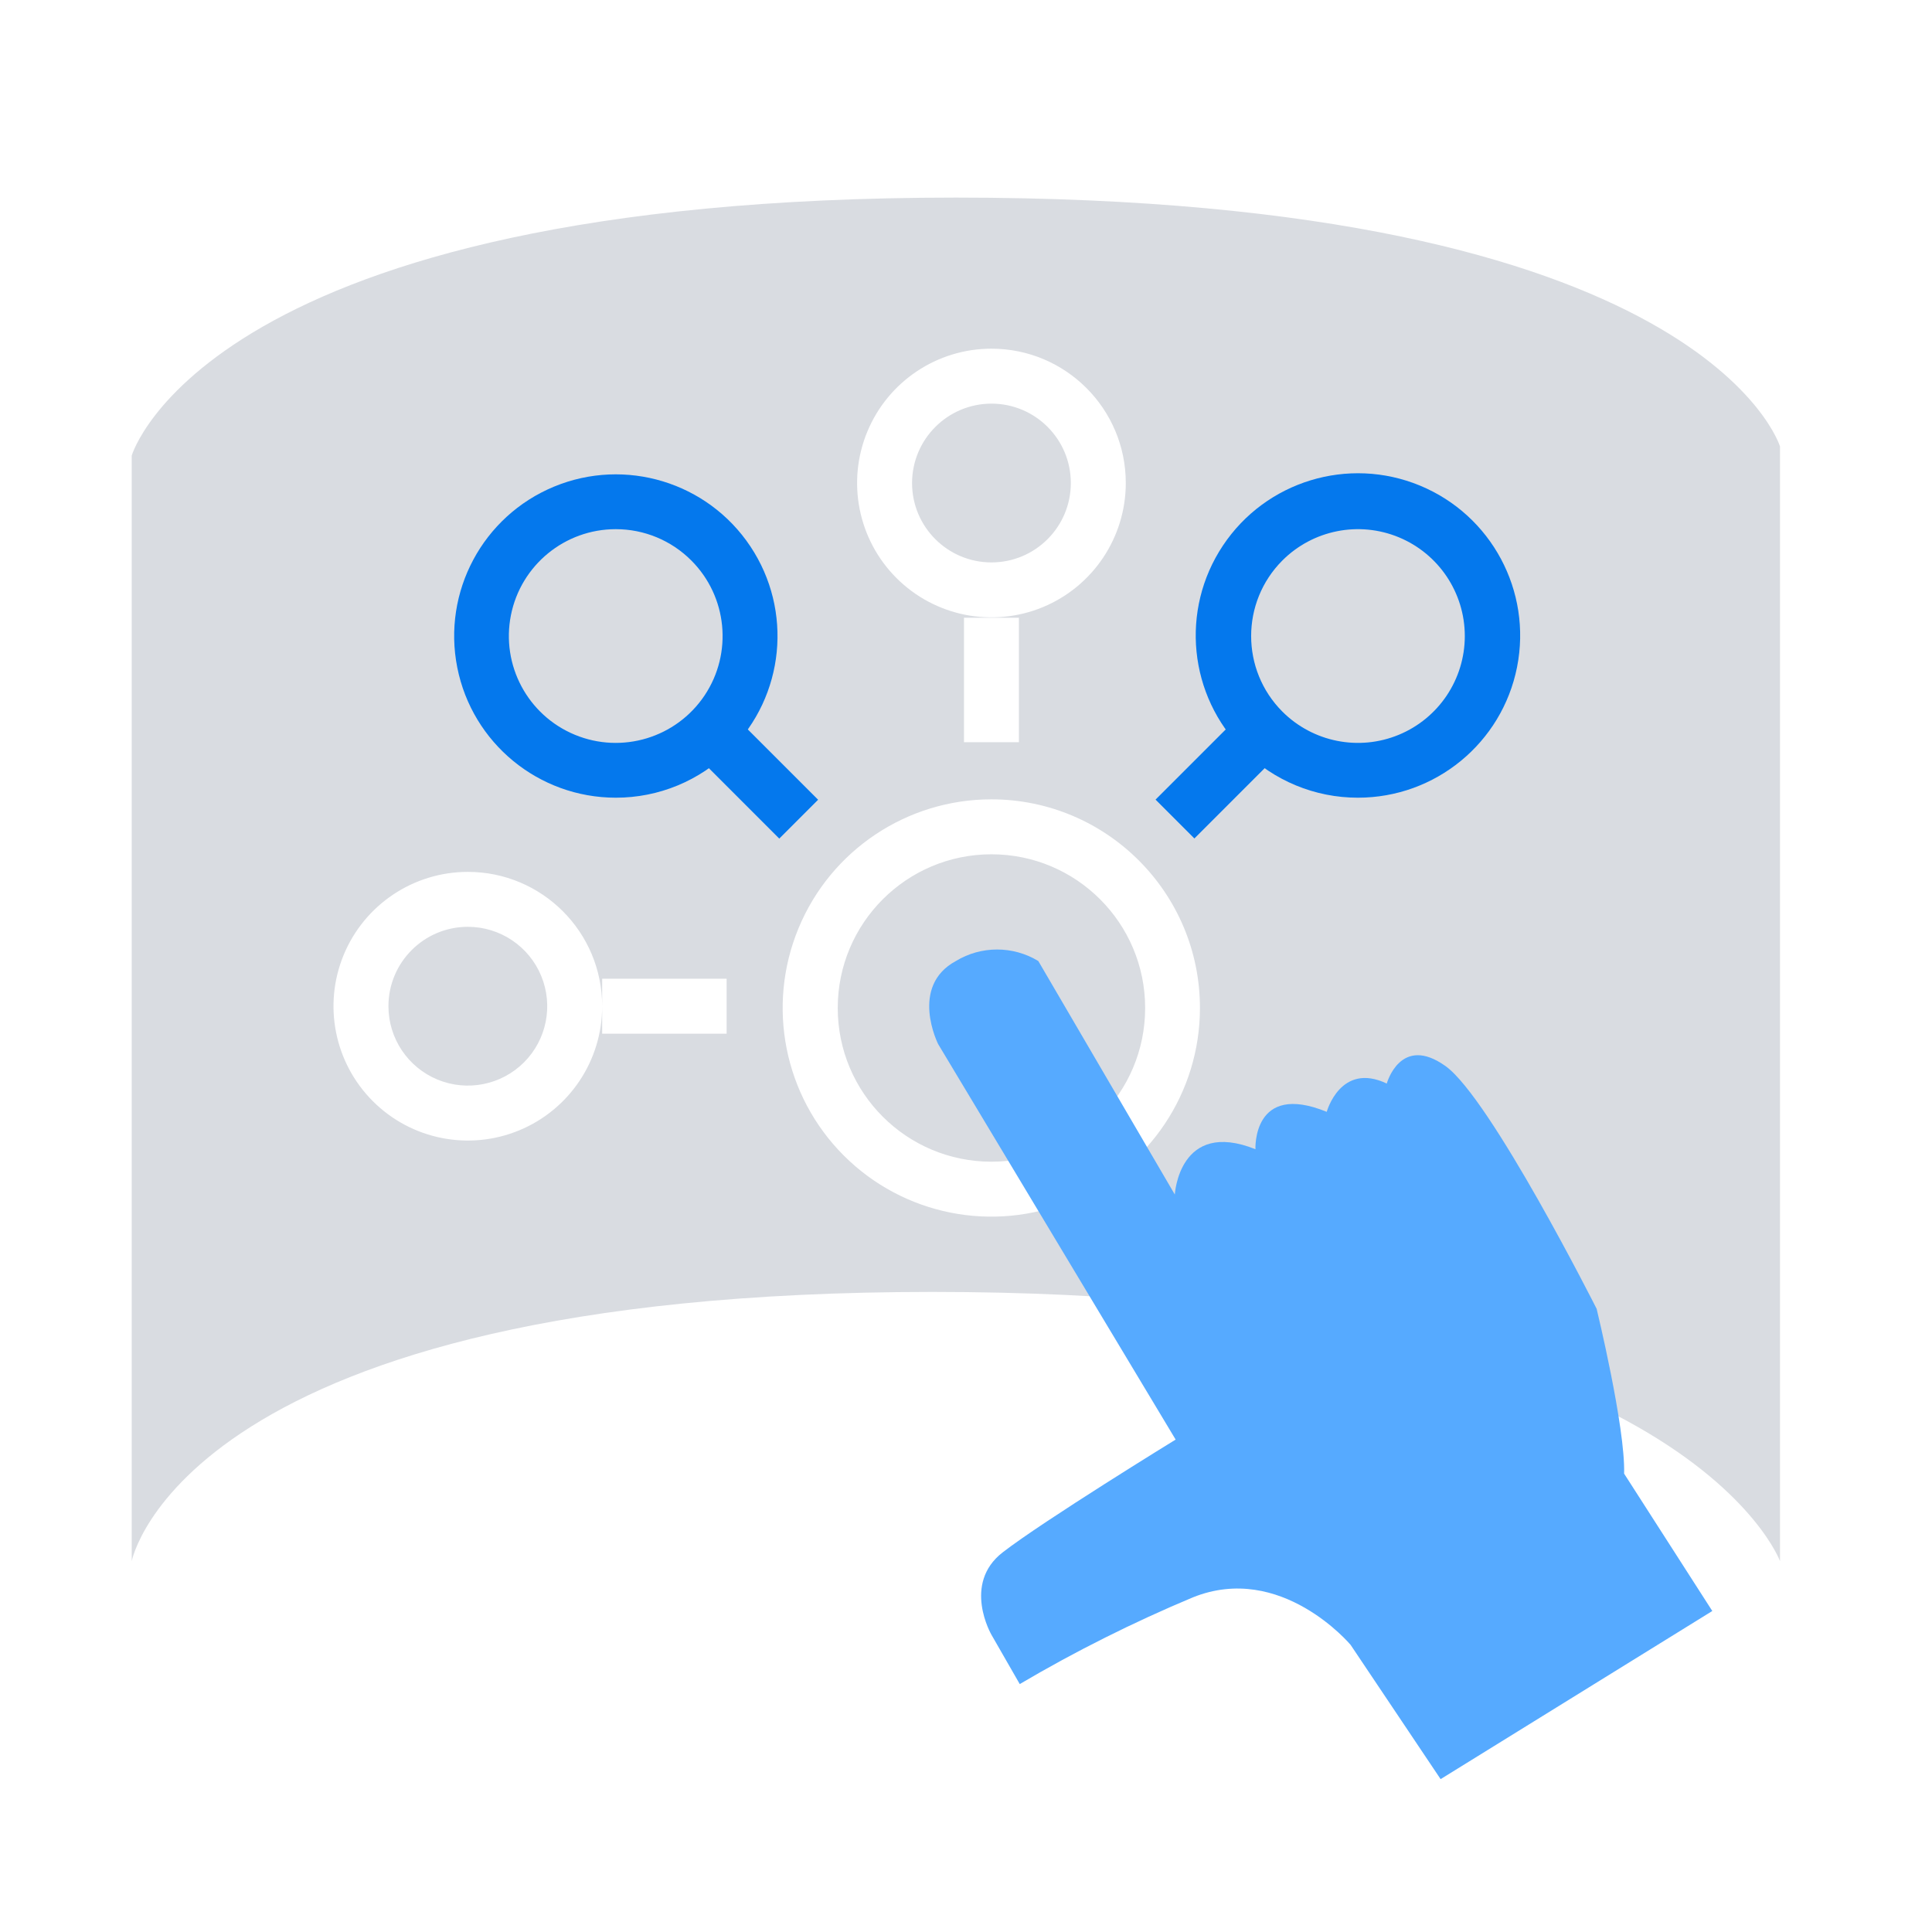
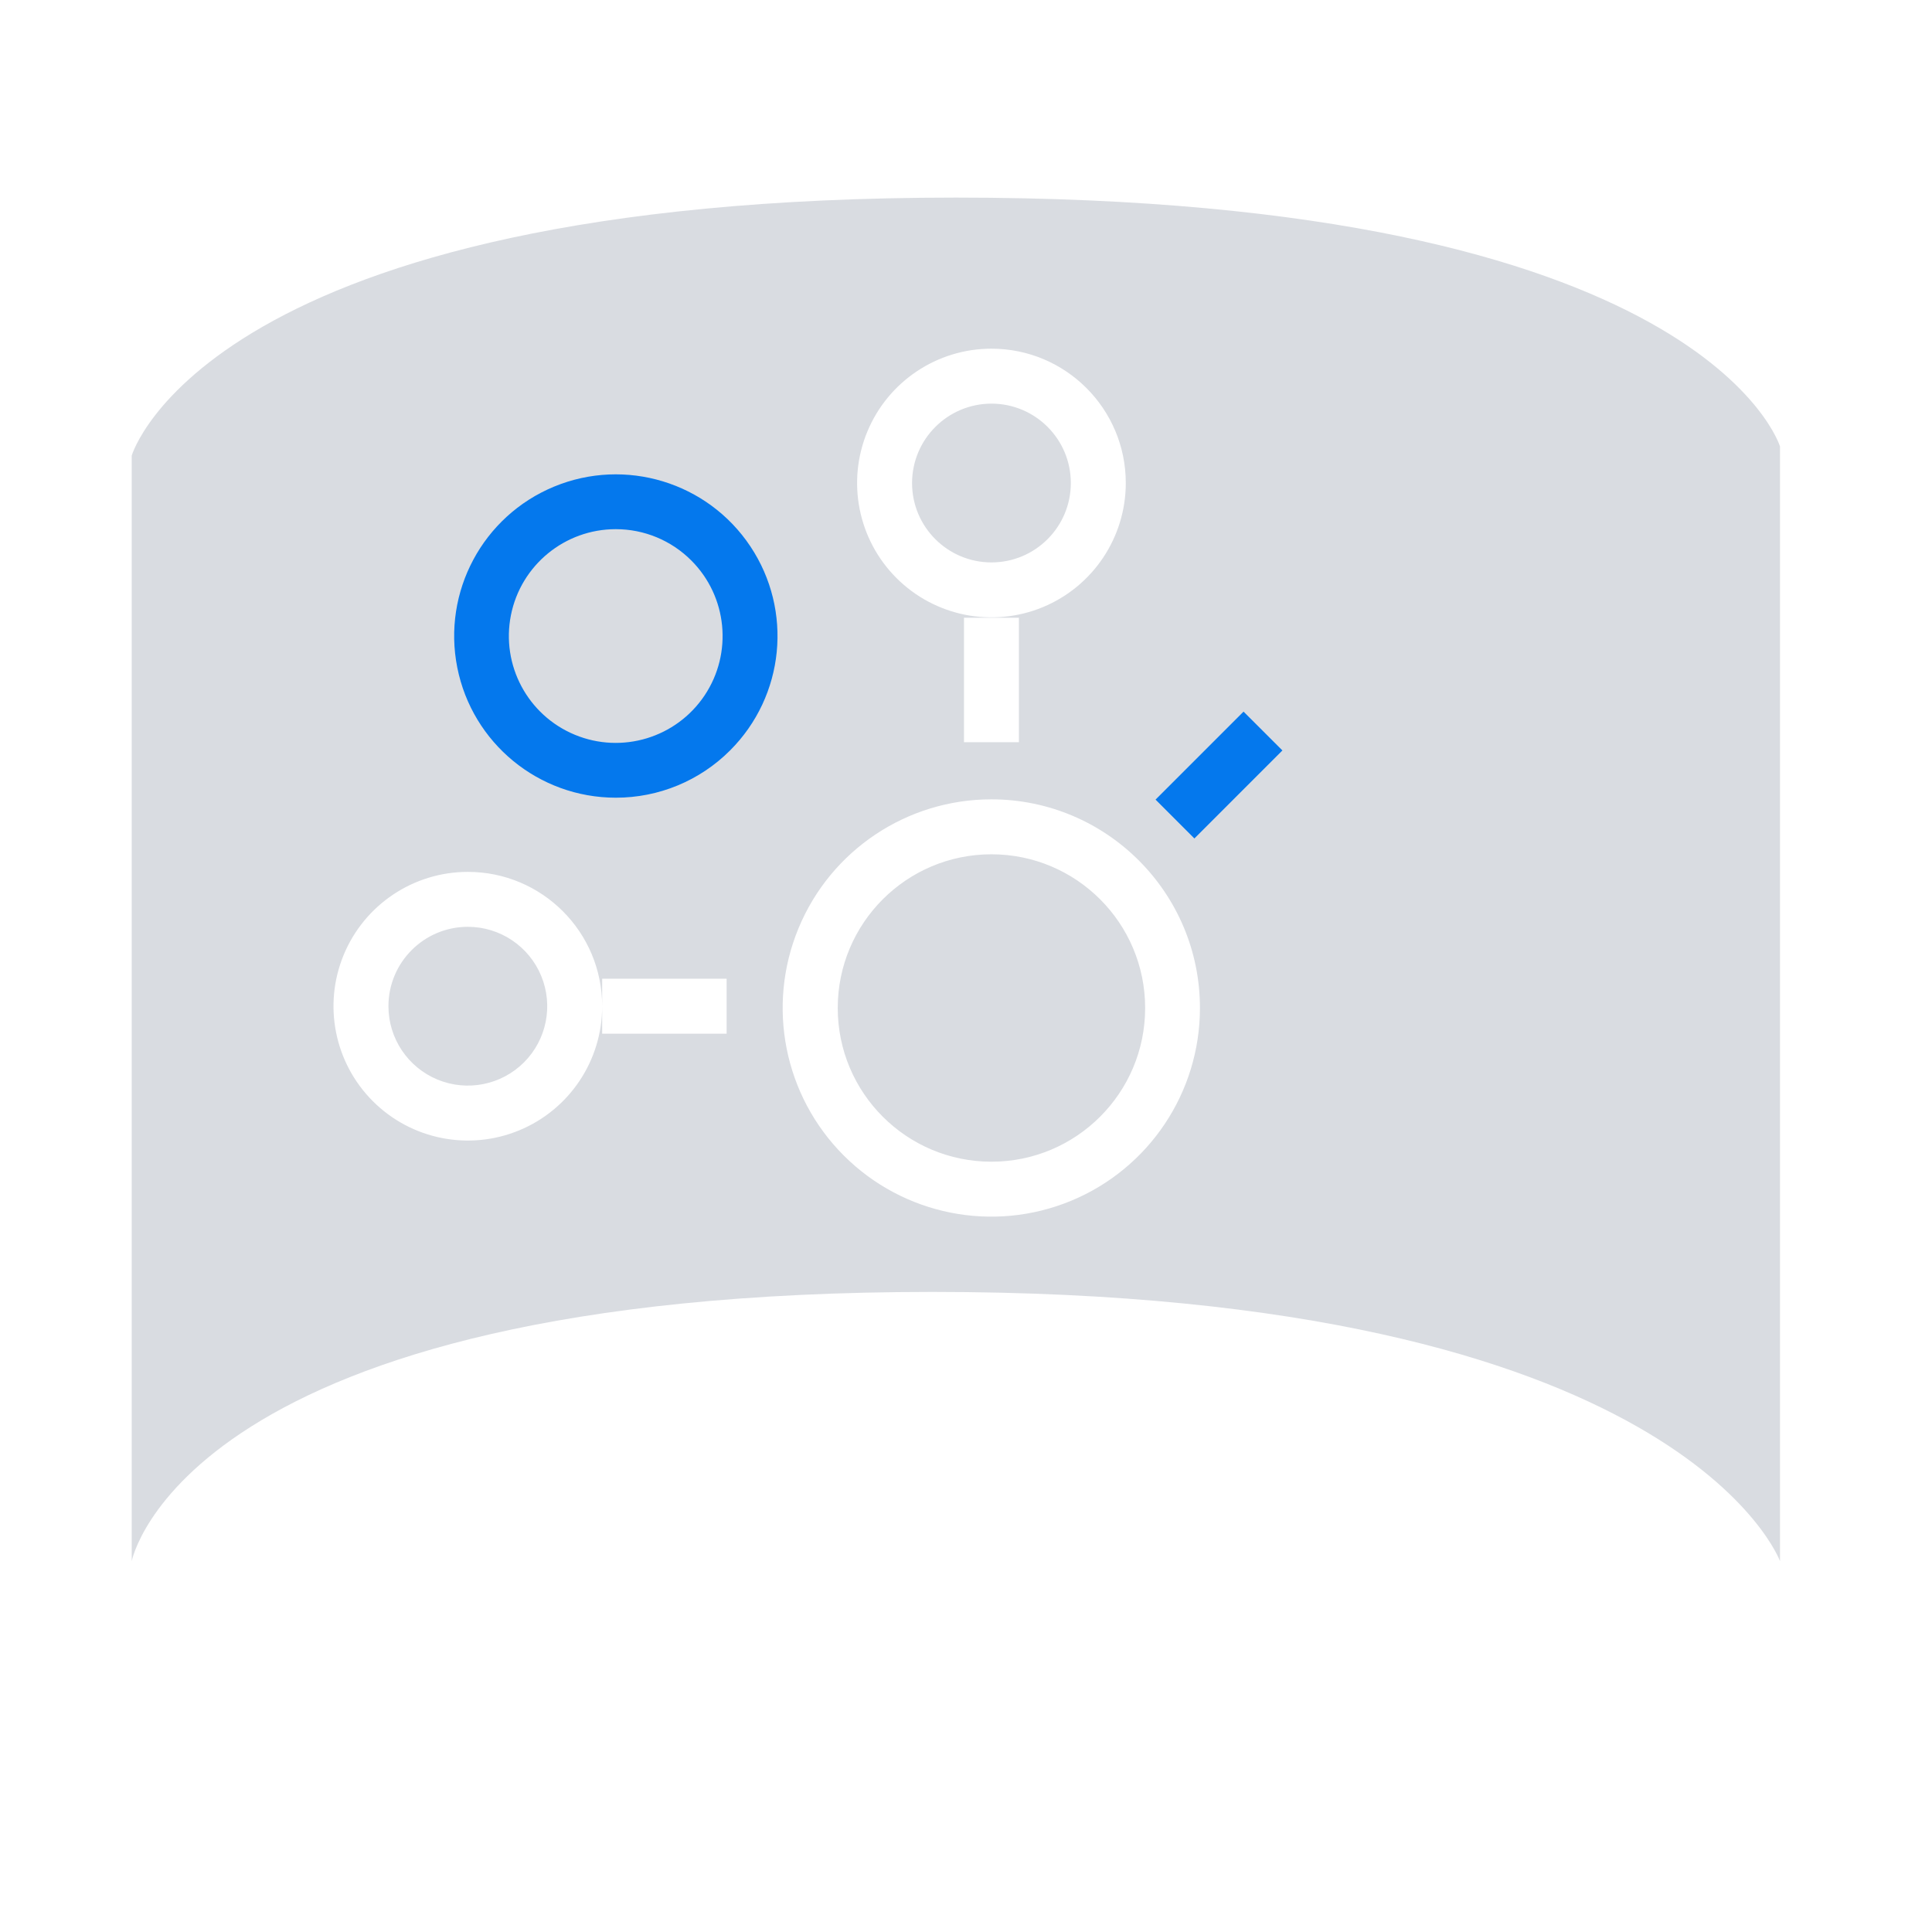
<svg xmlns="http://www.w3.org/2000/svg" width="88px" height="88px" viewBox="0 0 88 88" version="1.1">
  <title>编组 15</title>
  <g id="Page-1" stroke="none" stroke-width="1" fill="none" fill-rule="evenodd">
    <g id="3-1.-产品详情" transform="translate(-1319, -2292)">
      <g id="Group-4094" transform="translate(1, 2085)">
        <g id="Group-4093" transform="translate(409, 80)">
          <g id="编组-15" transform="translate(909, 127)">
            <path d="M0,0 L88,0 L88,88 L0,88 L0,0 Z" id="矩形备份-2" fill="#FFFFFF" />
            <g id="编组" transform="translate(6, 9)" fill-rule="nonzero">
              <path d="M0,11.75 C0,11.75 3.416,0 37.539,0 C71.661,0 75.077,11.337 75.077,11.337 L75.077,62.108 C75.077,62.108 70.585,49.845 36.469,49.845 C2.352,49.845 0,62.108 0,62.108 L0,11.75 Z" id="路径" fill="#D9DCE1" />
              <path d="M15.31,33.215 C16.772,33.215 18.091,34.097 18.65,35.448 C19.21,36.799 18.901,38.355 17.867,39.389 C16.832,40.423 15.277,40.732 13.926,40.173 C12.574,39.613 11.693,38.294 11.693,36.832 C11.693,34.835 13.312,33.215 15.31,33.215 M15.31,30.713 C12.835,30.713 10.604,32.204 9.656,34.49 C8.709,36.777 9.233,39.408 10.983,41.158 C12.733,42.908 15.365,43.432 17.651,42.485 C19.938,41.538 21.428,39.307 21.428,36.832 C21.428,33.452 18.689,30.713 15.31,30.713 Z M21.428,35.58 L27.097,35.58 L27.097,38.083 L21.428,38.083 L21.428,35.58 Z M39.159,9.385 C41.156,9.385 42.775,11.004 42.775,13.001 C42.775,14.998 41.156,16.617 39.159,16.617 C37.162,16.617 35.543,14.998 35.543,13.001 C35.546,11.005 37.163,9.388 39.159,9.385 M39.159,6.882 C36.684,6.882 34.453,8.373 33.506,10.659 C32.559,12.946 33.082,15.578 34.832,17.328 C36.582,19.078 39.214,19.601 41.501,18.654 C43.787,17.707 45.278,15.476 45.278,13.001 C45.278,9.622 42.538,6.882 39.159,6.882 Z M39.159,29.912 C43.026,29.912 46.16,33.047 46.16,36.913 C46.16,40.78 43.026,43.914 39.159,43.914 C35.293,43.914 32.158,40.78 32.158,36.913 C32.158,33.047 35.293,29.912 39.159,29.912 M39.159,27.409 C35.315,27.407 31.847,29.721 30.375,33.272 C28.902,36.823 29.713,40.912 32.431,43.631 C35.148,46.35 39.236,47.164 42.788,45.694 C46.34,44.223 48.656,40.757 48.656,36.913 C48.656,31.667 44.405,27.413 39.159,27.409 L39.159,27.409 Z" id="形状" fill="#FFFFFF" />
              <polygon id="路径" fill="#FFFFFF" points="37.908 19.138 40.41 19.138 40.41 24.807 37.908 24.807" />
-               <path d="M55.851,27.334 C53.898,27.336 52.023,26.562 50.64,25.182 C48.14,22.694 47.748,18.786 49.702,15.851 C51.656,12.915 55.413,11.77 58.673,13.116 C61.932,14.462 63.786,17.924 63.1,21.384 C62.414,24.843 59.378,27.335 55.851,27.334 L55.851,27.334 Z M52.41,23.412 C53.802,24.804 55.896,25.221 57.715,24.468 C59.534,23.715 60.72,21.94 60.72,19.971 C60.72,18.002 59.534,16.227 57.715,15.473 C55.896,14.72 53.802,15.137 52.41,16.53 C50.514,18.432 50.514,21.51 52.41,23.412 L52.41,23.412 Z" id="形状" fill="#0478ED" />
              <path d="M46.634,27.421 L50.642,23.413 L52.412,25.182 L48.403,29.191 L46.634,27.421 Z M22.048,27.334 C18.534,27.333 15.511,24.85 14.828,21.403 C14.144,17.957 15.99,14.508 19.237,13.165 C22.484,11.823 26.227,12.961 28.177,15.884 C30.126,18.807 29.74,22.7 27.253,25.182 C25.873,26.563 24,27.337 22.048,27.334 L22.048,27.334 Z M22.048,15.103 C19.726,15.102 17.726,16.742 17.272,19.02 C16.819,21.297 18.037,23.578 20.182,24.467 C22.327,25.356 24.802,24.606 26.093,22.676 C27.383,20.745 27.13,18.172 25.489,16.53 C24.577,15.615 23.339,15.102 22.048,15.103 Z" id="形状" fill="#0478ED" />
-               <polygon id="路径" fill="#0478ED" points="25.487 25.188 27.256 23.419 31.264 27.427 29.495 29.197" />
-               <path d="M47.549,56.571 L36.732,38.558 C36.732,38.558 35.405,35.931 37.539,34.773 C38.692,34.074 40.139,34.074 41.293,34.773 L47.511,45.409 C47.511,45.409 47.705,41.956 51.184,43.345 C51.184,43.345 51.034,40.254 54.431,41.643 C54.431,41.643 55.057,39.353 57.165,40.354 C57.165,40.354 57.791,38.089 59.843,39.56 C61.895,41.03 66.725,50.615 66.725,50.615 C66.725,50.615 68.039,56.026 67.976,58.122 L71.993,64.379 L59.618,72.037 L55.52,65.924 C55.52,65.924 52.354,62.139 48.331,63.759 C45.617,64.895 42.983,66.214 40.448,67.707 L39.159,65.461 C39.159,65.461 37.814,63.146 39.672,61.707 C41.53,60.268 47.549,56.571 47.549,56.571 Z" id="路径" fill="#56AAFF" />
            </g>
          </g>
        </g>
      </g>
    </g>
  </g>
</svg>